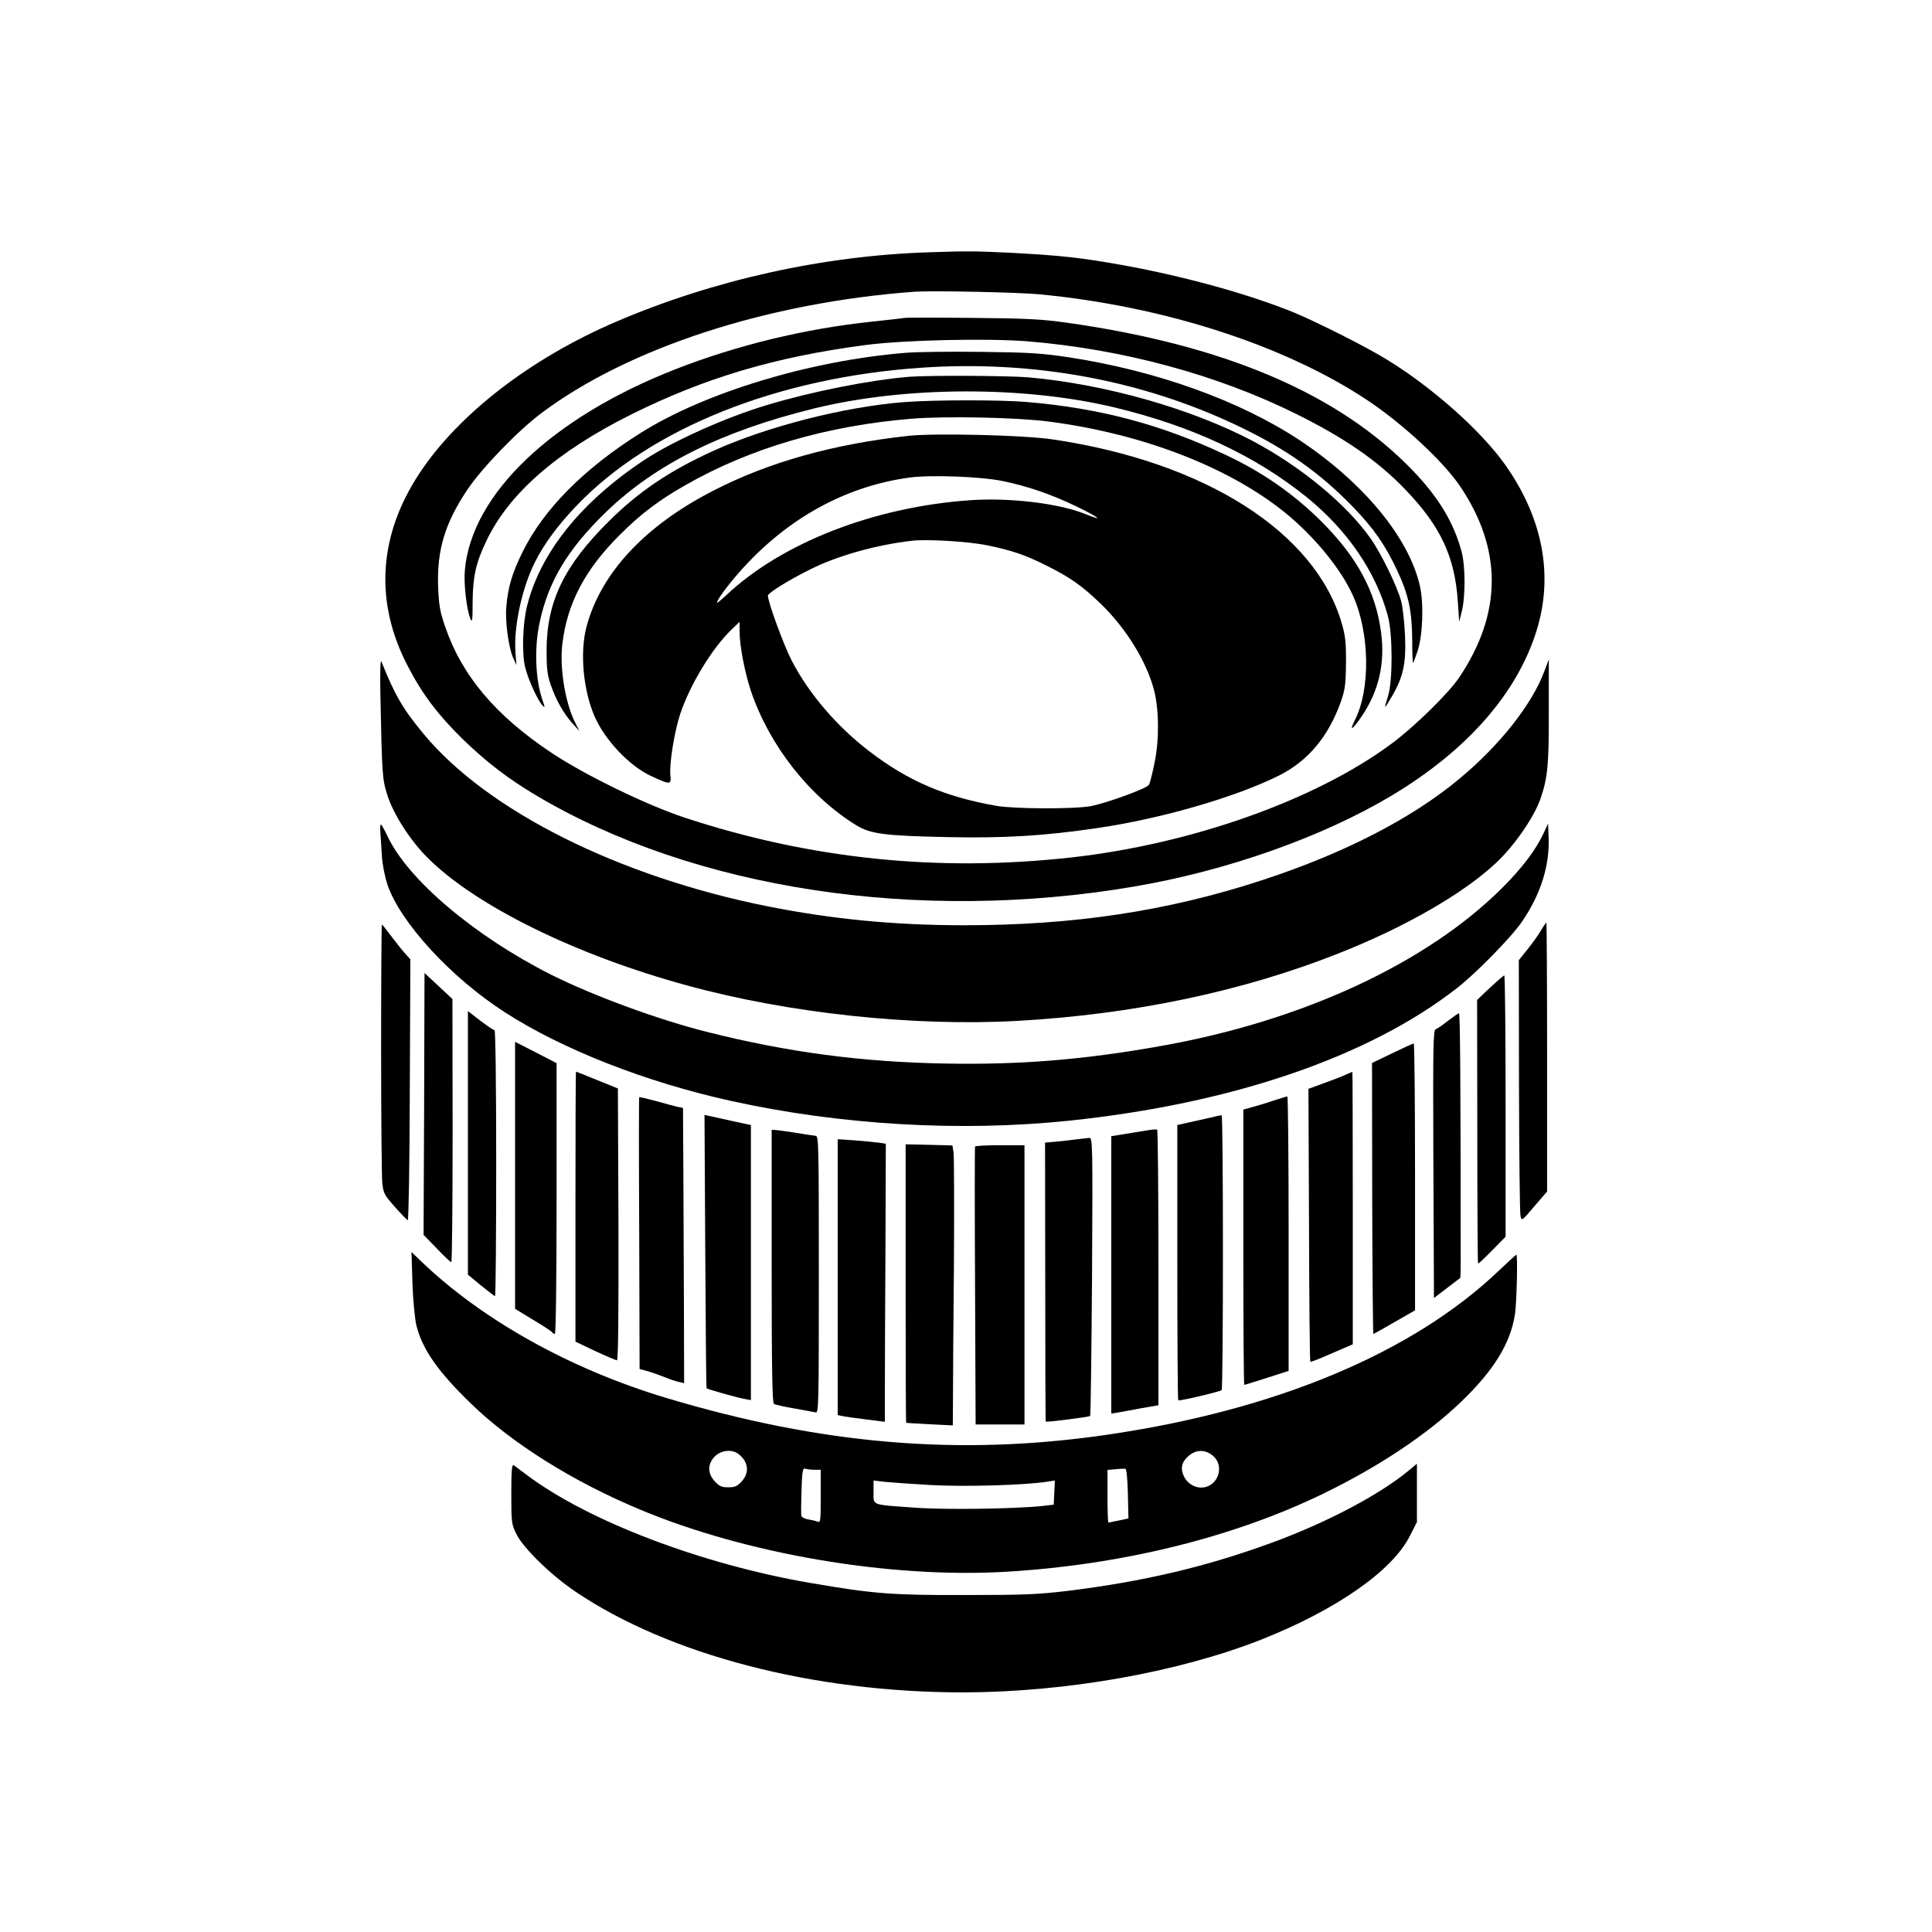
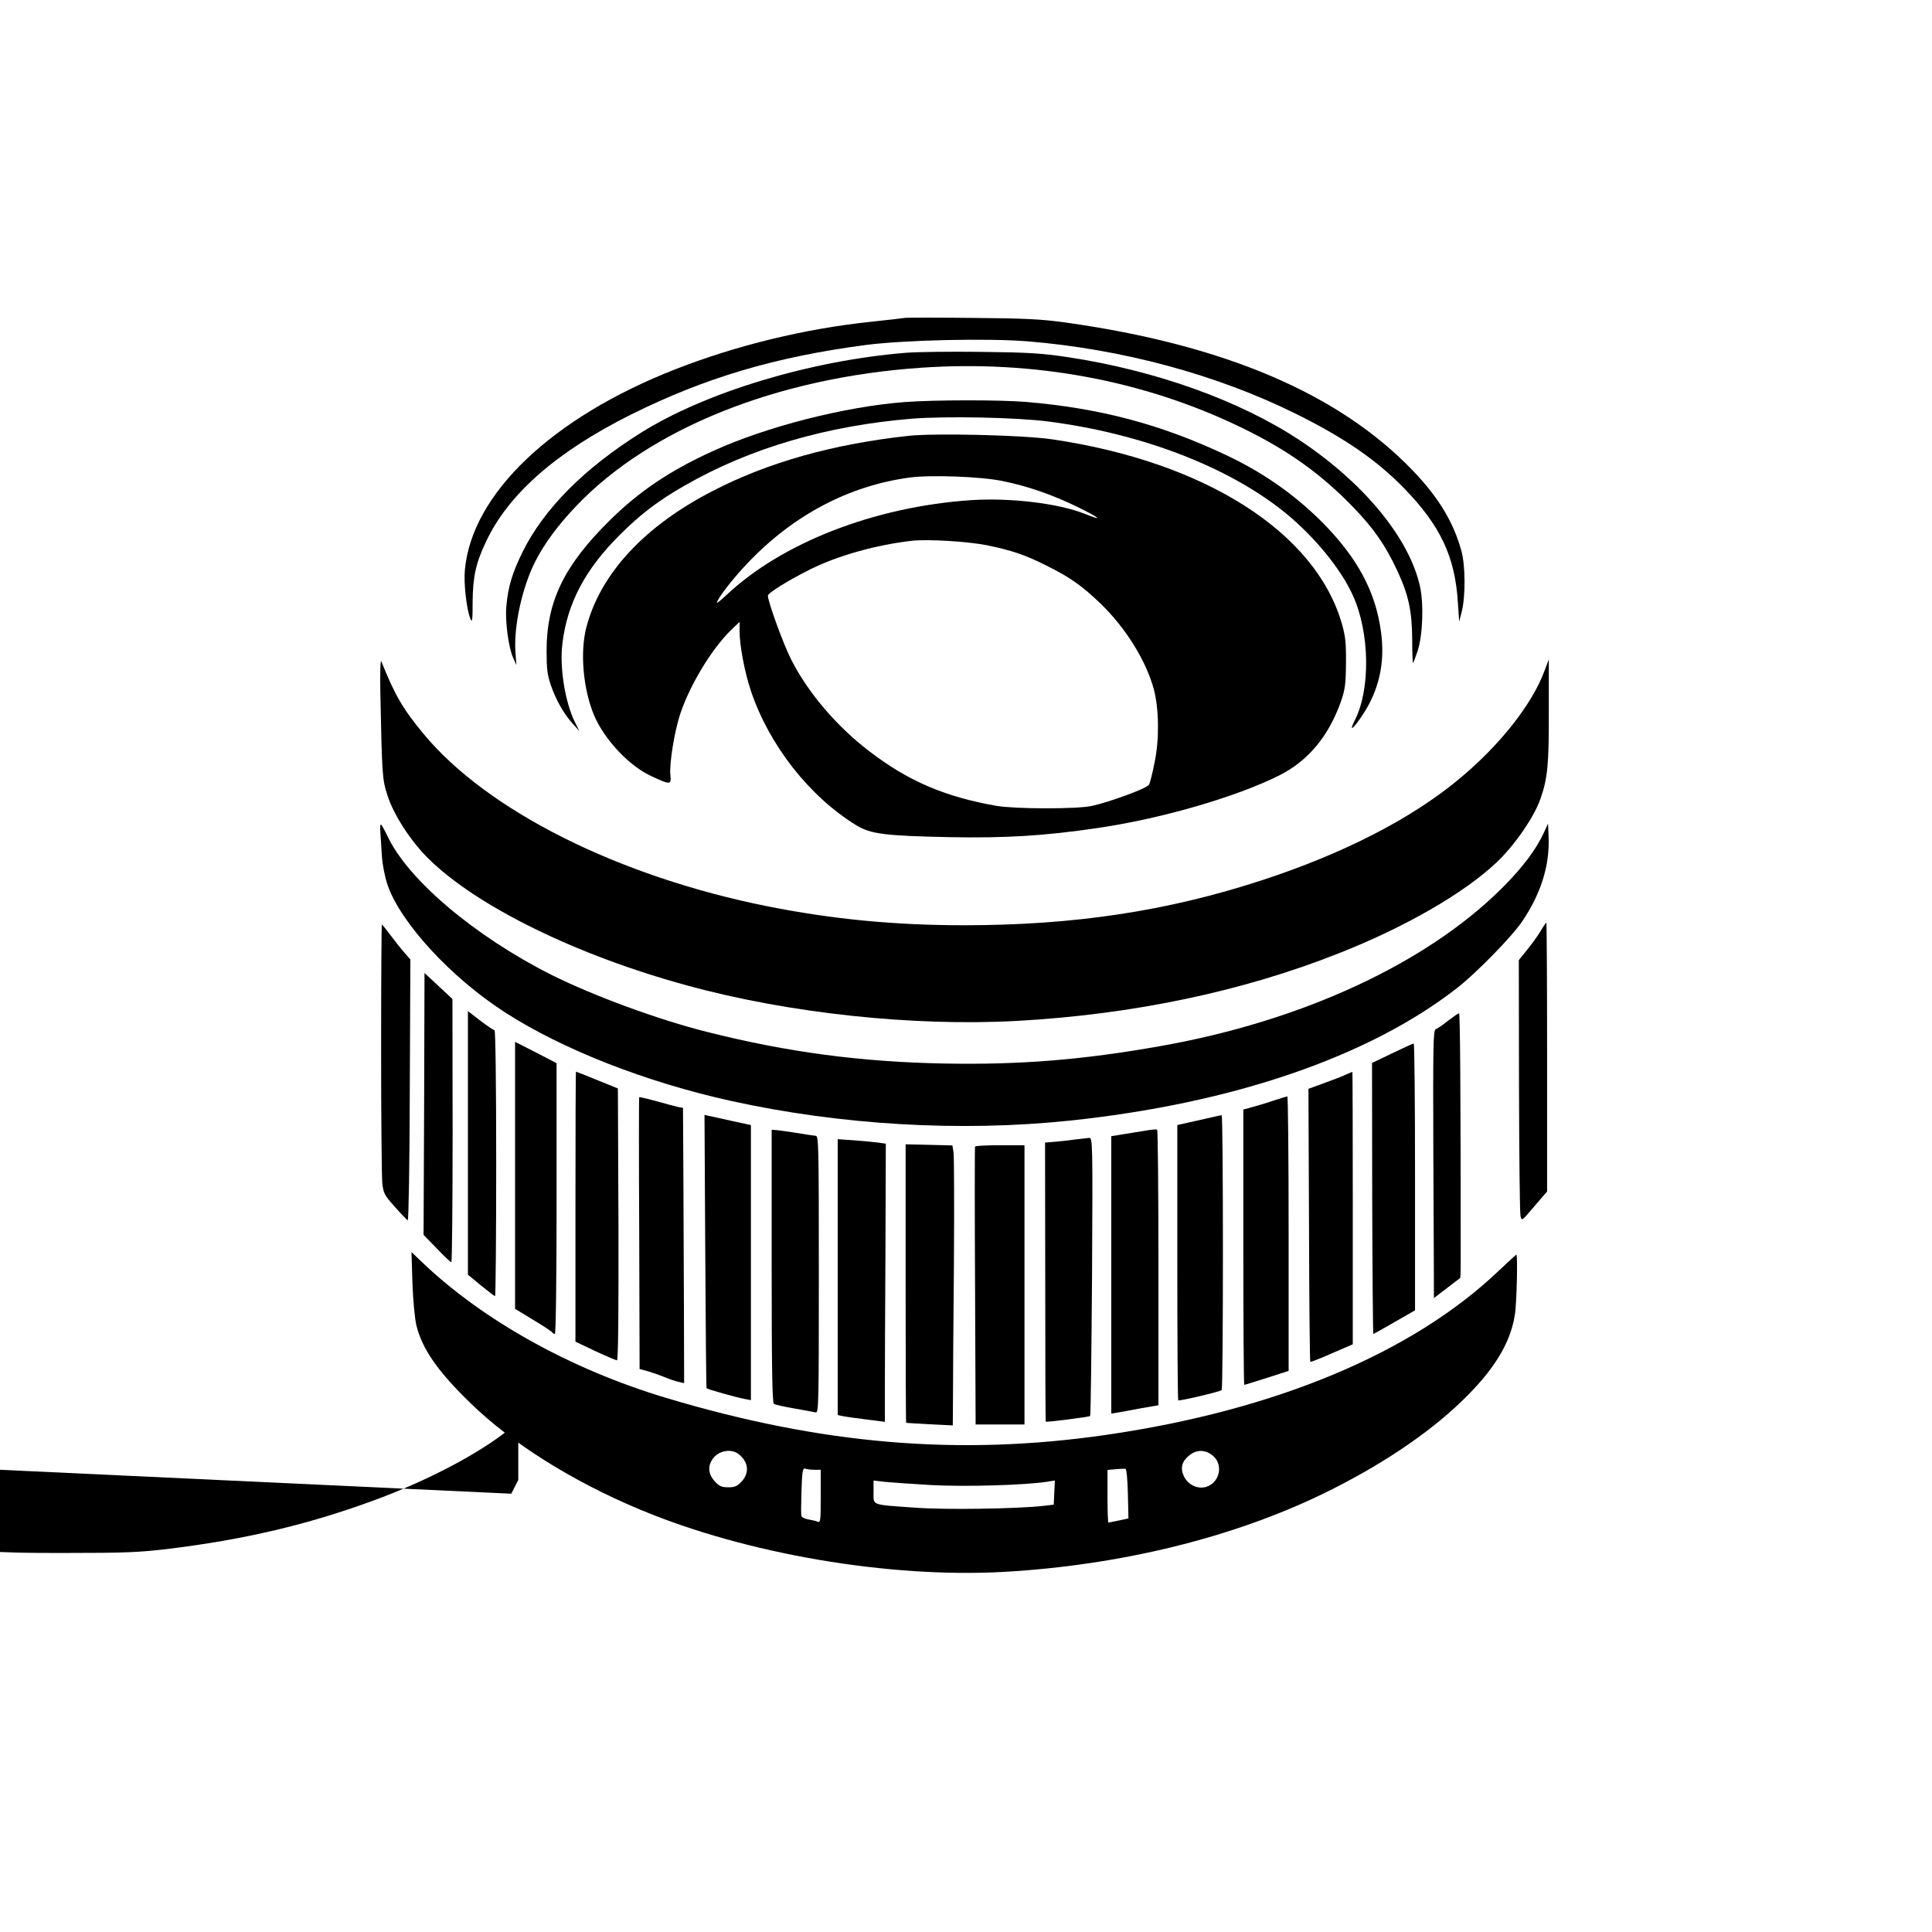
<svg xmlns="http://www.w3.org/2000/svg" version="1.0" width="1024pt" height="1024pt" viewBox="0 0 1024 1024" preserveAspectRatio="xMidYMid meet">
  <g transform="translate(0,1024) scale(0.1,-0.1)" fill="#000000" stroke="none">
-     <path d="M4930 8903 c-564 -17 -1149 -147 -1664 -368 -453 -194 -836 -490 -1043 -804 -217 -329 -239 -680 -63 -1019 78 -151 161 -261 296 -393 126 -121 235 -205 386 -295 837 -497 2023 -678 3168 -483 491 83 997 262 1364 481 400 239 666 541 770 875 91 292 34 595 -165 878 -128 181 -386 411 -628 559 -108 67 -367 197 -491 249 -238 97 -576 191 -905 251 -223 40 -331 52 -595 66 -185 9 -226 10 -430 3z m580 -223 c660 -63 1302 -271 1740 -563 187 -125 398 -321 488 -453 226 -335 225 -673 -4 -1015 -56 -83 -239 -263 -359 -351 -403 -299 -1061 -532 -1700 -603 -705 -78 -1379 -8 -2045 211 -203 67 -528 225 -707 344 -296 197 -476 410 -564 670 -28 81 -33 113 -37 215 -6 190 36 331 154 508 80 119 266 311 393 407 462 347 1202 587 1981 644 91 6 547 -3 660 -14z" />
    <path d="M4795 8555 c-11 -2 -90 -11 -175 -20 -353 -37 -715 -125 -1040 -252 -654 -256 -1079 -660 -1116 -1063 -7 -71 9 -211 29 -259 10 -24 12 -11 12 88 1 133 17 207 71 320 119 254 376 478 769 674 392 195 763 305 1240 368 204 27 647 37 860 20 503 -41 1006 -177 1425 -385 258 -128 430 -247 576 -398 189 -196 266 -359 281 -600 l7 -103 14 55 c20 82 19 242 -2 319 -41 151 -120 283 -256 425 -392 409 -1000 669 -1845 787 -123 17 -211 22 -490 24 -187 2 -349 2 -360 0z" />
    <path d="M4800 8370 c-505 -41 -1064 -210 -1405 -425 -299 -188 -513 -403 -625 -630 -54 -109 -77 -184 -86 -286 -8 -79 11 -219 35 -274 l18 -40 -5 68 c-10 135 35 343 104 479 48 96 123 197 222 300 392 409 1063 677 1825 729 597 41 1178 -67 1690 -314 247 -119 425 -245 599 -425 108 -112 170 -200 233 -335 61 -130 79 -216 80 -369 0 -69 2 -124 5 -122 2 3 12 30 23 62 28 84 34 250 13 345 -57 255 -297 547 -635 772 -318 211 -763 371 -1231 442 -142 21 -206 25 -460 28 -162 2 -342 0 -400 -5z" />
-     <path d="M4820 8243 c-208 -17 -512 -77 -752 -149 -217 -64 -502 -192 -653 -292 -335 -222 -550 -490 -621 -772 -24 -95 -29 -256 -10 -329 17 -67 67 -175 92 -201 13 -13 13 -9 0 27 -38 108 -45 274 -17 408 46 222 149 394 356 594 262 252 612 426 1100 546 480 118 1108 121 1590 6 412 -99 747 -255 1023 -478 214 -174 365 -395 428 -628 26 -96 26 -344 1 -424 -23 -74 -22 -75 18 -6 63 107 78 178 72 324 -3 69 -12 153 -21 186 -22 81 -107 254 -163 333 -130 183 -370 380 -624 515 -327 172 -782 301 -1189 337 -107 9 -528 11 -630 3z" />
    <path d="M4795 8109 c-316 -24 -732 -130 -1015 -259 -229 -104 -394 -215 -550 -370 -241 -238 -333 -429 -333 -690 0 -94 4 -127 22 -180 28 -81 69 -153 116 -205 l36 -40 -26 52 c-51 106 -80 290 -64 413 26 214 121 393 304 575 110 110 206 183 345 262 345 198 753 317 1205 354 182 14 549 7 721 -15 497 -64 956 -241 1255 -483 155 -126 297 -299 360 -440 89 -196 94 -497 9 -662 -31 -62 -11 -49 39 25 89 132 123 279 101 442 -28 216 -126 398 -317 589 -146 145 -313 262 -513 355 -341 160 -662 245 -1055 278 -139 11 -481 11 -640 -1z" />
    <path d="M4815 7930 c-401 -44 -742 -140 -1035 -291 -363 -186 -597 -438 -672 -723 -35 -134 -17 -332 42 -470 55 -128 187 -268 305 -321 99 -46 104 -45 98 8 -6 59 22 233 53 325 52 154 166 342 268 442 l46 44 0 -51 c0 -75 27 -216 60 -315 97 -288 310 -560 560 -713 75 -45 147 -55 490 -62 296 -6 508 7 785 48 338 49 735 164 965 279 153 77 261 206 327 391 22 64 26 91 27 204 1 108 -3 143 -22 210 -140 484 -723 856 -1532 976 -153 23 -622 34 -765 19z m496 -239 c134 -27 264 -72 398 -137 122 -60 144 -79 42 -38 -139 56 -397 87 -606 73 -511 -35 -1002 -226 -1297 -505 -27 -25 -48 -42 -48 -39 0 20 86 131 165 213 241 253 536 408 857 451 112 15 376 5 489 -18z m-80 -341 c131 -27 200 -50 312 -106 127 -63 190 -107 289 -202 134 -129 243 -304 284 -457 27 -104 29 -264 4 -384 -11 -57 -25 -112 -30 -120 -9 -19 -214 -94 -305 -113 -81 -17 -409 -16 -505 1 -272 48 -466 131 -671 288 -172 131 -322 306 -413 482 -42 81 -126 311 -126 344 0 14 111 83 226 140 144 72 351 130 539 151 85 9 296 -4 396 -24z" />
    <path d="M2016 6565 c9 -440 10 -454 38 -542 32 -100 122 -240 213 -330 254 -254 788 -517 1378 -677 537 -147 1196 -217 1745 -187 614 34 1196 156 1705 358 351 138 663 318 835 480 96 90 202 243 235 340 38 109 45 182 44 468 l0 270 -23 -61 c-65 -176 -236 -393 -449 -570 -252 -211 -613 -397 -1047 -539 -501 -164 -997 -239 -1580 -239 -369 0 -697 32 -1040 100 -791 158 -1486 506 -1824 913 -111 134 -152 204 -225 386 -5 11 -7 -65 -5 -170z" />
    <path d="M2016 5828 c2 -24 5 -79 8 -123 3 -49 15 -109 30 -155 69 -201 337 -492 623 -676 304 -196 747 -370 1197 -469 580 -128 1215 -165 1791 -105 864 90 1591 338 2060 705 102 80 289 271 344 353 98 145 145 295 139 444 l-3 73 -22 -48 c-42 -91 -114 -186 -220 -292 -401 -401 -1064 -708 -1816 -840 -411 -73 -743 -99 -1135 -92 -447 8 -837 60 -1262 167 -260 65 -605 192 -829 304 -405 204 -761 505 -868 736 -16 33 -31 60 -34 60 -4 0 -5 -19 -3 -42z" />
    <path d="M8166 5306 c-14 -24 -46 -68 -71 -99 l-45 -56 1 -663 c1 -365 4 -676 8 -692 6 -29 6 -29 73 50 l68 79 0 713 c0 391 -2 712 -4 712 -2 0 -16 -20 -30 -44z" />
    <path d="M2020 4686 c0 -359 3 -680 6 -714 6 -57 11 -66 67 -129 33 -37 64 -69 68 -71 5 -2 10 308 11 690 l3 693 -31 35 c-17 19 -50 61 -74 93 -23 31 -44 57 -46 57 -2 0 -4 -294 -4 -654z" />
    <path d="M2248 4389 l-3 -694 70 -72 c38 -40 73 -73 77 -73 4 0 7 314 7 698 l-1 697 -74 69 -74 69 -2 -694z" />
-     <path d="M7897 5005 l-68 -65 1 -697 c0 -383 2 -698 4 -700 2 -2 35 29 74 69 l72 73 0 693 c0 380 -3 692 -7 692 -5 -1 -38 -30 -76 -65z" />
    <path d="M2480 4182 l0 -698 69 -57 c38 -31 72 -57 75 -57 3 0 6 317 6 705 0 433 -4 705 -9 705 -6 0 -39 23 -75 50 l-66 51 0 -699z" />
    <path d="M7675 4830 c-27 -22 -57 -42 -65 -45 -14 -4 -15 -81 -13 -677 2 -370 3 -690 3 -711 l0 -37 68 52 c37 28 69 53 71 54 2 2 3 38 3 81 0 928 -3 1323 -9 1322 -5 0 -30 -18 -58 -39z" />
    <path d="M2730 4011 l0 -708 95 -58 c52 -31 98 -61 101 -66 3 -5 9 -9 15 -9 5 0 9 276 9 718 l0 717 -110 57 -110 56 0 -707z" />
    <path d="M7378 4657 l-106 -51 1 -718 c1 -395 4 -718 6 -718 2 0 53 28 113 63 l108 62 0 708 c0 389 -3 707 -7 706 -5 0 -56 -24 -115 -52z" />
    <path d="M3050 3844 l0 -715 105 -50 c58 -27 110 -49 115 -49 7 0 9 262 8 720 l-3 721 -109 44 c-61 25 -111 45 -113 45 -2 0 -3 -322 -3 -716z" />
    <path d="M7135 4545 c-16 -8 -68 -28 -115 -45 l-85 -31 3 -721 c1 -397 4 -724 7 -726 2 -2 53 18 114 45 l111 48 0 723 c0 397 -1 722 -2 721 -2 0 -16 -7 -33 -14z" />
    <path d="M3388 4425 c-2 -2 -2 -327 0 -722 l2 -719 48 -13 c26 -8 65 -22 87 -31 23 -10 54 -20 71 -24 l30 -7 -1 383 c-1 211 -2 539 -3 729 l-2 347 -27 5 c-16 4 -67 17 -115 31 -48 13 -88 22 -90 21z" />
    <path d="M6745 4405 c-38 -13 -89 -28 -112 -34 l-43 -12 0 -729 c0 -402 2 -730 5 -730 3 0 57 17 120 37 l115 37 0 728 c0 400 -3 728 -7 727 -5 -1 -39 -11 -78 -24z" />
    <path d="M3738 3608 c2 -397 5 -724 7 -726 6 -6 156 -48 198 -56 l37 -7 0 729 0 729 -102 22 c-57 13 -112 25 -123 27 l-21 5 4 -723z" />
    <path d="M6405 4314 c-33 -7 -84 -19 -112 -25 l-53 -12 0 -727 c0 -400 2 -729 5 -732 6 -5 222 46 230 54 9 9 9 1458 0 1457 -5 0 -37 -7 -70 -15z" />
    <path d="M4090 4251 c0 -3 0 -330 0 -725 0 -533 3 -722 12 -727 6 -4 54 -15 107 -24 53 -9 104 -19 114 -21 16 -5 17 34 17 730 0 694 -1 736 -17 736 -10 1 -66 9 -125 19 -60 9 -108 15 -108 12z" />
    <path d="M6075 4248 c-27 -4 -80 -13 -117 -19 l-68 -11 0 -735 0 -735 33 5 c17 3 74 13 125 23 l92 16 0 728 c0 401 -3 731 -7 733 -5 2 -30 0 -58 -5z" />
    <path d="M5694 4200 c-33 -5 -82 -10 -108 -12 l-47 -4 1 -739 c0 -406 1 -739 3 -740 5 -4 231 25 235 30 3 3 7 336 10 740 4 710 3 735 -15 734 -10 -1 -45 -5 -79 -9z" />
    <path d="M4440 3471 l0 -731 23 -5 c12 -3 68 -11 125 -18 l102 -13 0 155 c0 86 1 418 3 738 l2 581 -40 6 c-22 3 -79 8 -127 12 l-88 6 0 -731z" />
    <path d="M4800 3438 c0 -406 1 -739 3 -739 1 -1 57 -4 125 -8 l122 -6 1 145 c0 80 2 397 5 705 2 308 1 577 -2 597 l-6 37 -124 3 -124 3 0 -737z" />
    <path d="M5168 4163 c-2 -5 -2 -338 0 -740 l3 -733 129 0 130 0 0 740 0 740 -129 0 c-72 0 -131 -3 -133 -7z" />
    <path d="M2186 3439 c3 -91 13 -191 21 -224 31 -126 115 -246 290 -415 215 -209 540 -413 893 -560 561 -236 1324 -366 1935 -331 613 35 1209 181 1690 415 294 143 549 313 729 486 172 165 261 308 285 461 10 57 16 319 8 319 -2 0 -43 -38 -93 -85 -457 -436 -1184 -740 -2080 -870 -779 -113 -1507 -52 -2334 196 -506 152 -973 412 -1297 723 l-52 50 5 -165z m1730 -907 c51 -41 57 -97 16 -143 -24 -26 -36 -32 -72 -32 -36 0 -48 6 -72 32 -39 43 -38 92 1 132 35 34 93 39 127 11z m2513 -8 c56 -47 36 -141 -34 -164 -46 -15 -97 9 -120 55 -20 43 -12 78 27 110 39 33 87 33 127 -1z m-2113 -74 l34 0 0 -141 c0 -130 -1 -141 -17 -134 -10 4 -32 9 -50 12 -17 3 -33 11 -35 17 -3 6 -2 66 0 134 3 103 7 122 19 118 8 -3 30 -6 49 -6z m1662 -127 l3 -131 -51 -11 c-28 -6 -53 -11 -55 -11 -3 0 -5 63 -5 139 l0 140 43 4 c23 2 47 3 52 2 6 -1 11 -55 13 -132z m-1045 46 c178 -10 501 -1 620 18 l38 6 -3 -64 -3 -64 -60 -7 c-139 -15 -514 -21 -675 -9 -236 17 -220 10 -220 83 l0 61 58 -7 c31 -3 142 -11 245 -17z" />
-     <path d="M2710 2323 c0 -153 1 -161 27 -214 37 -75 184 -218 313 -305 498 -336 1261 -534 2055 -534 546 1 1143 107 1583 281 398 158 693 365 785 549 l37 73 0 154 0 155 -47 -39 c-157 -129 -438 -276 -723 -380 -350 -128 -678 -205 -1081 -255 -160 -19 -231 -22 -549 -22 -386 -1 -483 7 -815 64 -576 99 -1179 328 -1505 574 -30 23 -61 45 -67 50 -10 6 -13 -27 -13 -151z" />
+     <path d="M2710 2323 l37 73 0 154 0 155 -47 -39 c-157 -129 -438 -276 -723 -380 -350 -128 -678 -205 -1081 -255 -160 -19 -231 -22 -549 -22 -386 -1 -483 7 -815 64 -576 99 -1179 328 -1505 574 -30 23 -61 45 -67 50 -10 6 -13 -27 -13 -151z" />
  </g>
</svg>